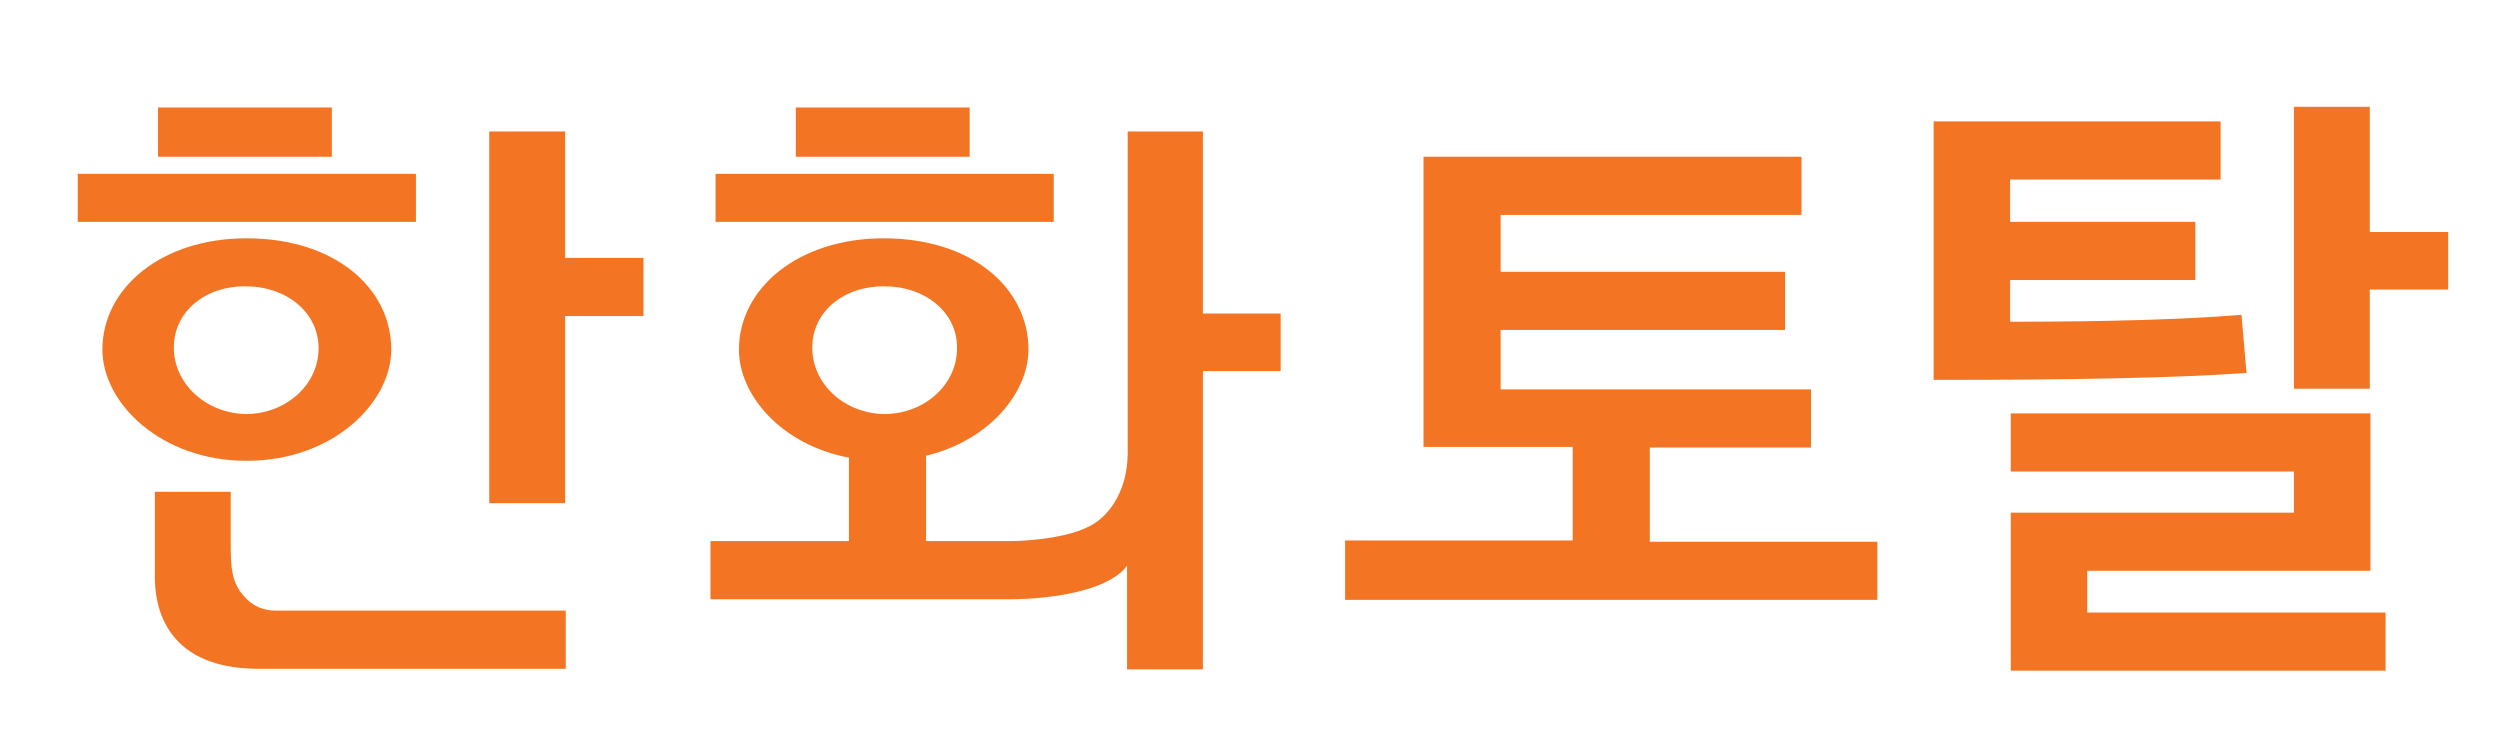
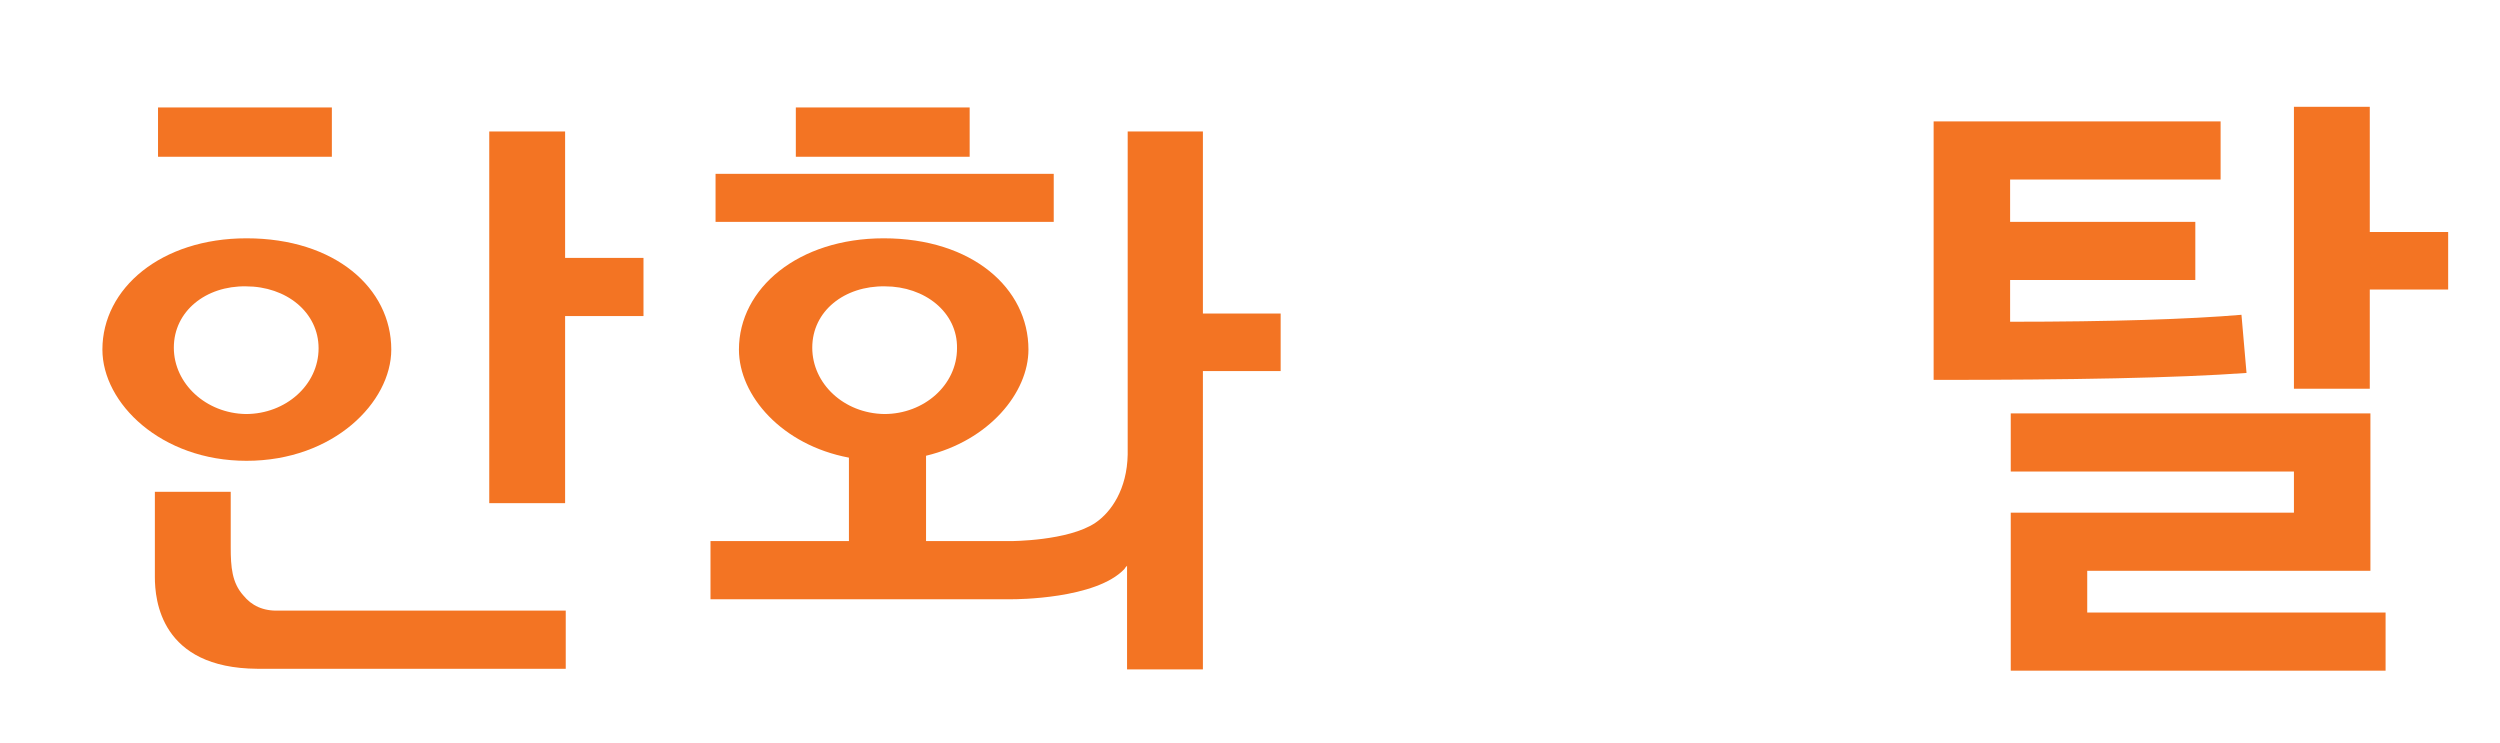
<svg xmlns="http://www.w3.org/2000/svg" version="1.1" x="0px" y="0px" viewBox="0 0 395.5 117.5" style="enable-background:new 0 0 395.5 117.5;" xml:space="preserve">
  <style type="text/css">
	.st0{fill:#F37423;}
</style>
  <g id="Layer_1">
</g>
  <g id="Layer_3">
    <g>
      <polygon class="st0" points="89.4,20.8 77.4,20.8 77.4,79.6 89.4,79.6 89.4,50 101.8,50 101.8,40.8 89.4,40.8   " />
      <path class="st0" d="M38.5,94.2c-1.8-2-2-4.5-2-7.6v-8.8h-12v13.5c0,3.6,0.9,14.4,16.2,14.5h48.8v-9.2H44.2    C41.6,96.7,39.8,95.8,38.5,94.2" />
      <rect x="25" y="17" class="st0" width="27.5" height="7.8" />
      <path class="st0" d="M61.9,55.3c0-9.7-8.9-17.6-22.9-17.6c-13.5,0-22.8,7.9-22.8,17.6c0,8.5,9.3,17.6,22.8,17.6    C52.8,72.9,61.9,63.6,61.9,55.3 M27.5,55c0-5.8,5.1-9.8,11.4-9.7c6.4,0,11.5,4.1,11.5,9.8c0,5.8-5.2,10.4-11.5,10.4    C32.6,65.4,27.5,60.7,27.5,55" />
-       <path class="st0" d="M65.8,27.5H12.3c0,0.5,0,7.6,0,7.6h53.5V27.5z" />
      <rect x="125.9" y="17" class="st0" width="27.5" height="7.8" />
      <path class="st0" d="M190.4,20.8h-12v51.1c-0.1,5.5-2.6,9.1-5.1,10.8v0c-4.3,2.9-13.4,2.9-13.4,2.9h-13.4V72.1    c10-2.4,16.2-10,16.2-16.8c0-9.7-8.9-17.6-22.9-17.6c-13.5,0-22.9,7.9-22.9,17.6c0,7.3,6.8,15.1,17.4,17.1v13.2h-21.9v9.2h47.8    c0.4,0,13.2,0,17.7-4.8c0.1-0.2,0.3-0.4,0.4-0.5v16.4h12V58.7h12.3v-9.1h-12.3V20.8z M128.5,55c0-5.8,5.1-9.8,11.5-9.7    c6.3,0,11.5,4.1,11.4,9.8c0,5.8-5.2,10.4-11.5,10.4C133.5,65.4,128.5,60.7,128.5,55" />
      <rect x="113.2" y="27.5" class="st0" width="53.5" height="7.6" />
      <g>
-         <path class="st0" d="M212.8,94.7v-9.2h36V70.7h-23.6V24.8H285v9.2h-47.6v9h45v9.2h-45v9.4h49.1v9.2H261v14.9h36v9.2H212.8z" />
        <path class="st0" d="M318,44.2v6.7c16,0,28.3-0.4,36.6-1.1l0.8,9.2c-11.1,0.8-27.6,1.1-49.5,1.1V19.2h45.4v9.2H318v6.7h29.3v9.2     H318z M318.1,106V81.1h44.8v-6.5h-44.8v-9.2H375v24.9h-44.8v6.6h47.2v9.2H318.1z M374.9,45.9v15.6h-12V16.9h12v19.8h12.4v9.1     H374.9z" />
      </g>
    </g>
  </g>
</svg>